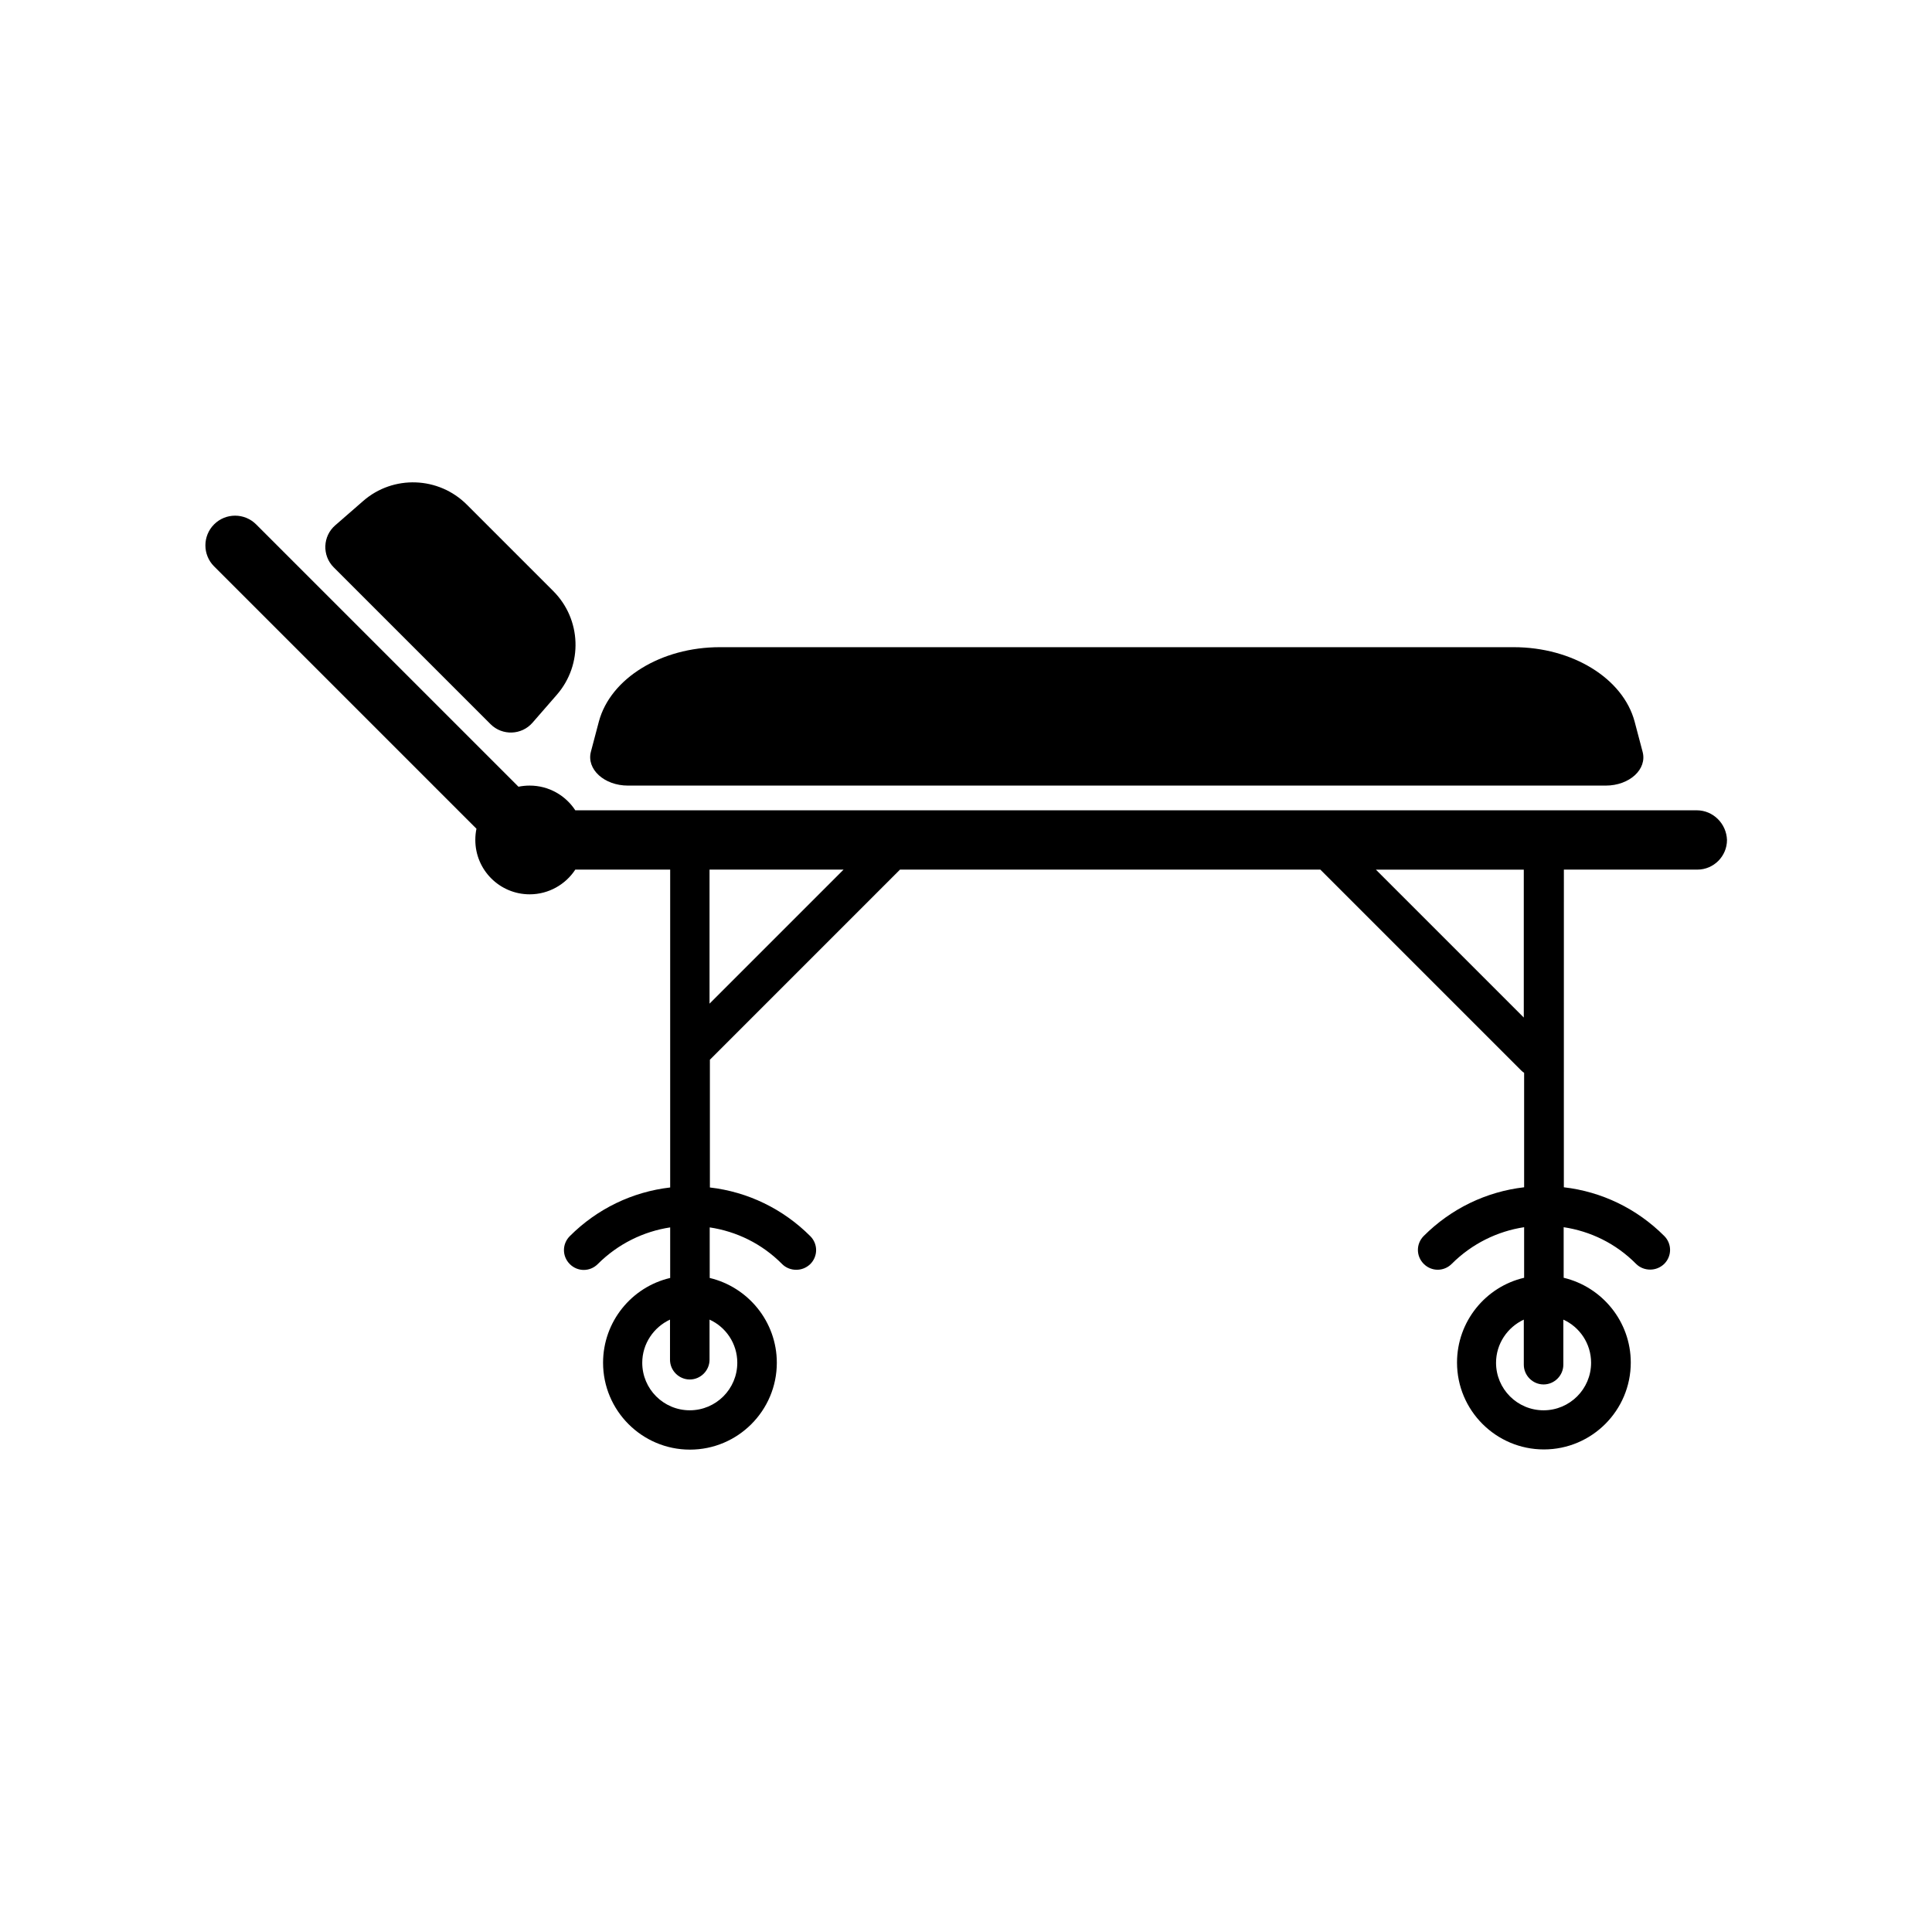
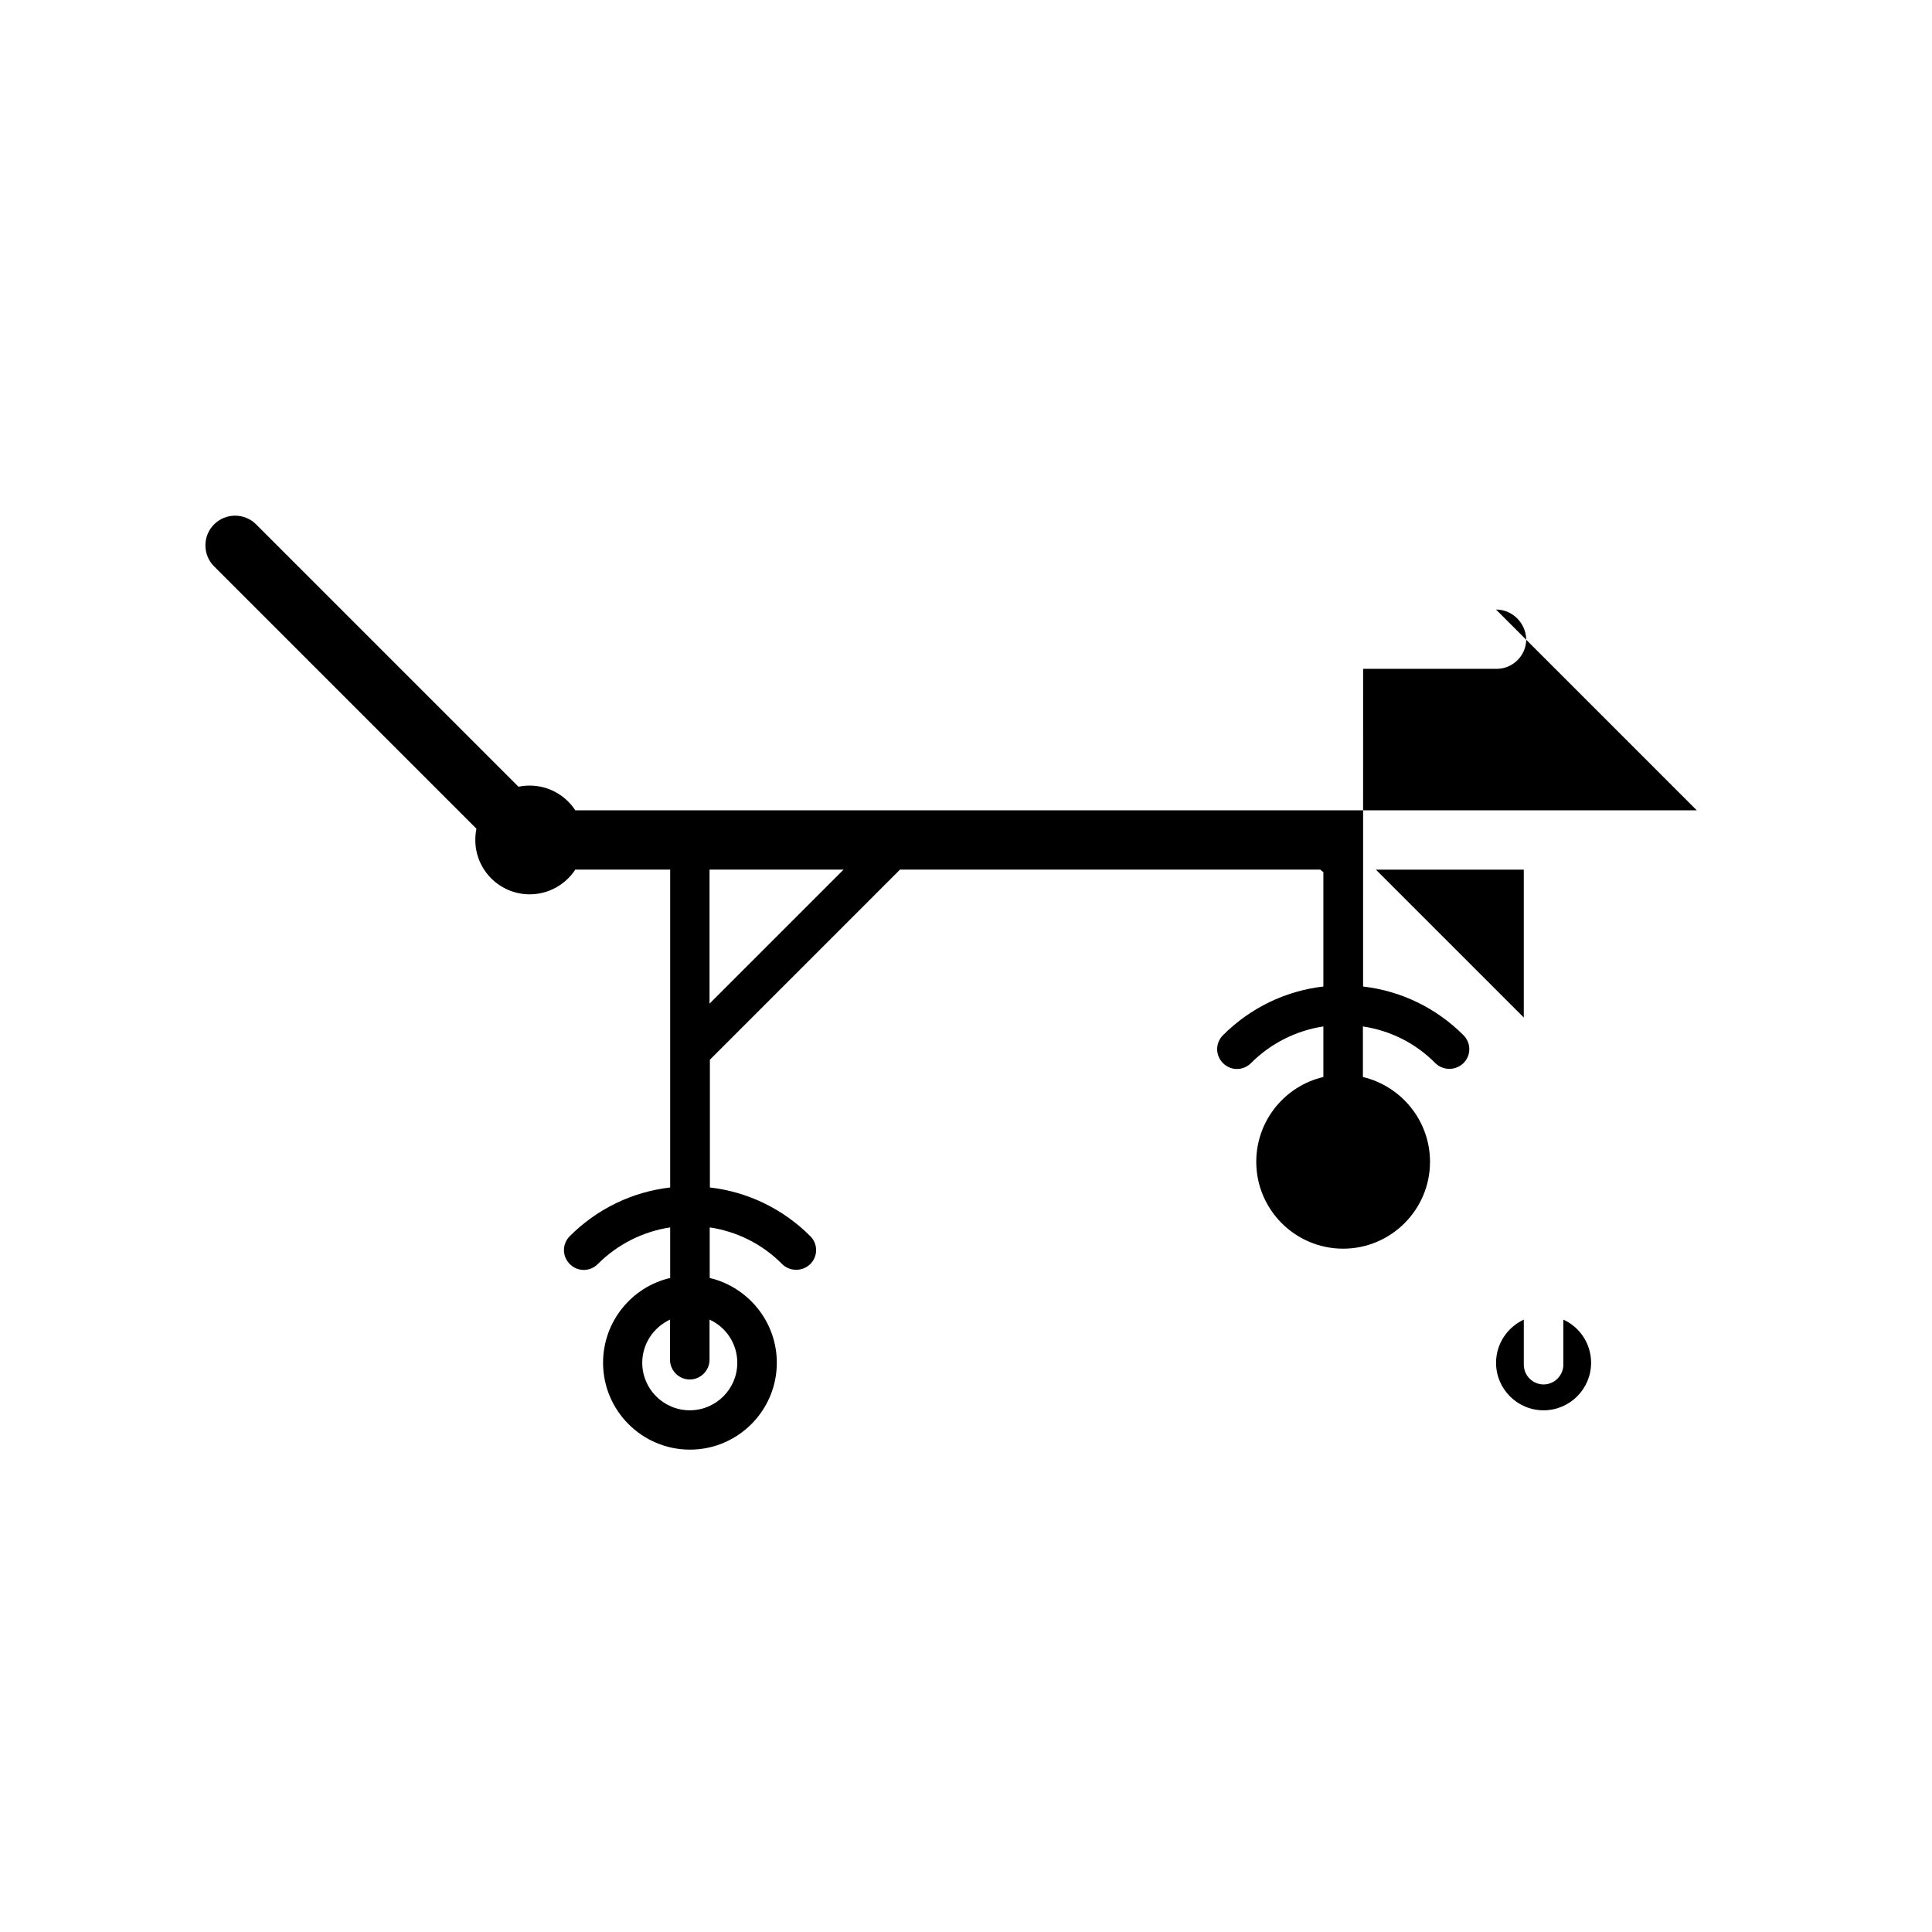
<svg xmlns="http://www.w3.org/2000/svg" fill="#000000" width="800px" height="800px" version="1.1" viewBox="144 144 512 512">
  <g>
-     <path d="m593.66 358.74h-297.2c-2.57-3.93-7.004-6.551-12.09-6.551-1.008 0-2.016 0.102-2.973 0.301l-69.527-69.527c-3.074-3.074-8.062-3.074-11.133 0-3.074 3.074-3.074 8.062 0 11.133l69.527 69.527c-0.203 0.957-0.301 1.965-0.301 2.973 0 7.961 6.449 14.41 14.41 14.41 5.039 0 9.523-2.621 12.09-6.551h25.141v84.238c-10.027 1.16-19.348 5.644-26.602 12.898-2.066 2.066-2.066 5.34 0 7.406 2.066 2.066 5.34 2.066 7.406 0 5.391-5.391 12.191-8.664 19.195-9.723v13.402c-10.176 2.367-17.785 11.539-17.785 22.469 0 12.695 10.328 23.023 23.023 23.023 12.695 0 23.023-10.328 23.023-23.023 0-10.883-7.609-20.051-17.785-22.469v-13.402c7.055 1.059 13.805 4.281 19.195 9.723 1.008 1.008 2.367 1.512 3.727 1.512 1.359 0 2.672-0.504 3.727-1.512 2.066-2.066 2.066-5.34 0-7.406-7.254-7.254-16.574-11.738-26.602-12.898v-33.855l50.383-50.383h111.39l53.203 53.203c0.25 0.25 0.555 0.504 0.805 0.656v30.328c-10.027 1.16-19.348 5.644-26.602 12.898-2.066 2.066-2.066 5.34 0 7.406 2.066 2.066 5.34 2.066 7.406 0 5.391-5.391 12.191-8.664 19.195-9.723v13.402c-10.176 2.367-17.785 11.539-17.785 22.469 0 12.695 10.328 23.023 23.023 23.023 12.695 0 23.023-10.328 23.023-23.023 0-10.883-7.609-20.051-17.785-22.469v-13.402c7.055 1.059 13.805 4.281 19.195 9.723 1.008 1.008 2.367 1.512 3.727 1.512s2.672-0.504 3.727-1.512c2.066-2.066 2.066-5.34 0-7.406-7.254-7.254-16.574-11.738-26.602-12.898l0.008-84.184h35.367c4.332 0 7.859-3.527 7.859-7.859-0.148-4.336-3.676-7.859-8.008-7.859zm-254.27 146.41c0 6.953-5.644 12.594-12.594 12.594-6.953 0-12.594-5.644-12.594-12.594 0-5.039 3.023-9.422 7.356-11.438v10.629c0 2.871 2.367 5.238 5.238 5.238s5.238-2.367 5.238-5.238v-10.629c4.332 1.965 7.356 6.348 7.356 11.438zm-7.356-95.172v-35.52h35.52zm176.59-35.516h39.195v39.195zm57.031 130.69c0 6.953-5.644 12.594-12.594 12.594-6.953 0-12.594-5.644-12.594-12.594 0-5.039 3.023-9.422 7.356-11.438v11.941c0 2.871 2.367 5.238 5.238 5.238s5.238-2.367 5.238-5.238v-11.941c4.332 1.965 7.356 6.348 7.356 11.438z" />
-     <path d="m310.42 352.19h259.11c6.297 0 11.035-4.332 9.773-8.969l-2.117-8.012c-3.074-11.438-16.473-19.699-32.043-19.699h-210.39c-15.566 0-28.969 8.262-32.043 19.699l-2.117 8.012c-1.207 4.637 3.531 8.969 9.828 8.969z" />
-     <path d="m274 335.91c3.125 3.125 8.262 2.922 11.133-0.402l6.449-7.406c6.953-8.012 6.5-20-0.957-27.457l-22.922-22.922c-7.457-7.457-19.496-7.91-27.457-0.957l-7.406 6.449c-3.324 2.871-3.527 8.012-0.402 11.133z" />
+     <path d="m593.66 358.74h-297.2c-2.57-3.93-7.004-6.551-12.09-6.551-1.008 0-2.016 0.102-2.973 0.301l-69.527-69.527c-3.074-3.074-8.062-3.074-11.133 0-3.074 3.074-3.074 8.062 0 11.133l69.527 69.527c-0.203 0.957-0.301 1.965-0.301 2.973 0 7.961 6.449 14.41 14.41 14.41 5.039 0 9.523-2.621 12.09-6.551h25.141v84.238c-10.027 1.16-19.348 5.644-26.602 12.898-2.066 2.066-2.066 5.34 0 7.406 2.066 2.066 5.34 2.066 7.406 0 5.391-5.391 12.191-8.664 19.195-9.723v13.402c-10.176 2.367-17.785 11.539-17.785 22.469 0 12.695 10.328 23.023 23.023 23.023 12.695 0 23.023-10.328 23.023-23.023 0-10.883-7.609-20.051-17.785-22.469v-13.402c7.055 1.059 13.805 4.281 19.195 9.723 1.008 1.008 2.367 1.512 3.727 1.512 1.359 0 2.672-0.504 3.727-1.512 2.066-2.066 2.066-5.34 0-7.406-7.254-7.254-16.574-11.738-26.602-12.898v-33.855l50.383-50.383h111.39c0.25 0.25 0.555 0.504 0.805 0.656v30.328c-10.027 1.16-19.348 5.644-26.602 12.898-2.066 2.066-2.066 5.34 0 7.406 2.066 2.066 5.34 2.066 7.406 0 5.391-5.391 12.191-8.664 19.195-9.723v13.402c-10.176 2.367-17.785 11.539-17.785 22.469 0 12.695 10.328 23.023 23.023 23.023 12.695 0 23.023-10.328 23.023-23.023 0-10.883-7.609-20.051-17.785-22.469v-13.402c7.055 1.059 13.805 4.281 19.195 9.723 1.008 1.008 2.367 1.512 3.727 1.512s2.672-0.504 3.727-1.512c2.066-2.066 2.066-5.34 0-7.406-7.254-7.254-16.574-11.738-26.602-12.898l0.008-84.184h35.367c4.332 0 7.859-3.527 7.859-7.859-0.148-4.336-3.676-7.859-8.008-7.859zm-254.27 146.41c0 6.953-5.644 12.594-12.594 12.594-6.953 0-12.594-5.644-12.594-12.594 0-5.039 3.023-9.422 7.356-11.438v10.629c0 2.871 2.367 5.238 5.238 5.238s5.238-2.367 5.238-5.238v-10.629c4.332 1.965 7.356 6.348 7.356 11.438zm-7.356-95.172v-35.52h35.52zm176.59-35.516h39.195v39.195zm57.031 130.69c0 6.953-5.644 12.594-12.594 12.594-6.953 0-12.594-5.644-12.594-12.594 0-5.039 3.023-9.422 7.356-11.438v11.941c0 2.871 2.367 5.238 5.238 5.238s5.238-2.367 5.238-5.238v-11.941c4.332 1.965 7.356 6.348 7.356 11.438z" />
  </g>
</svg>